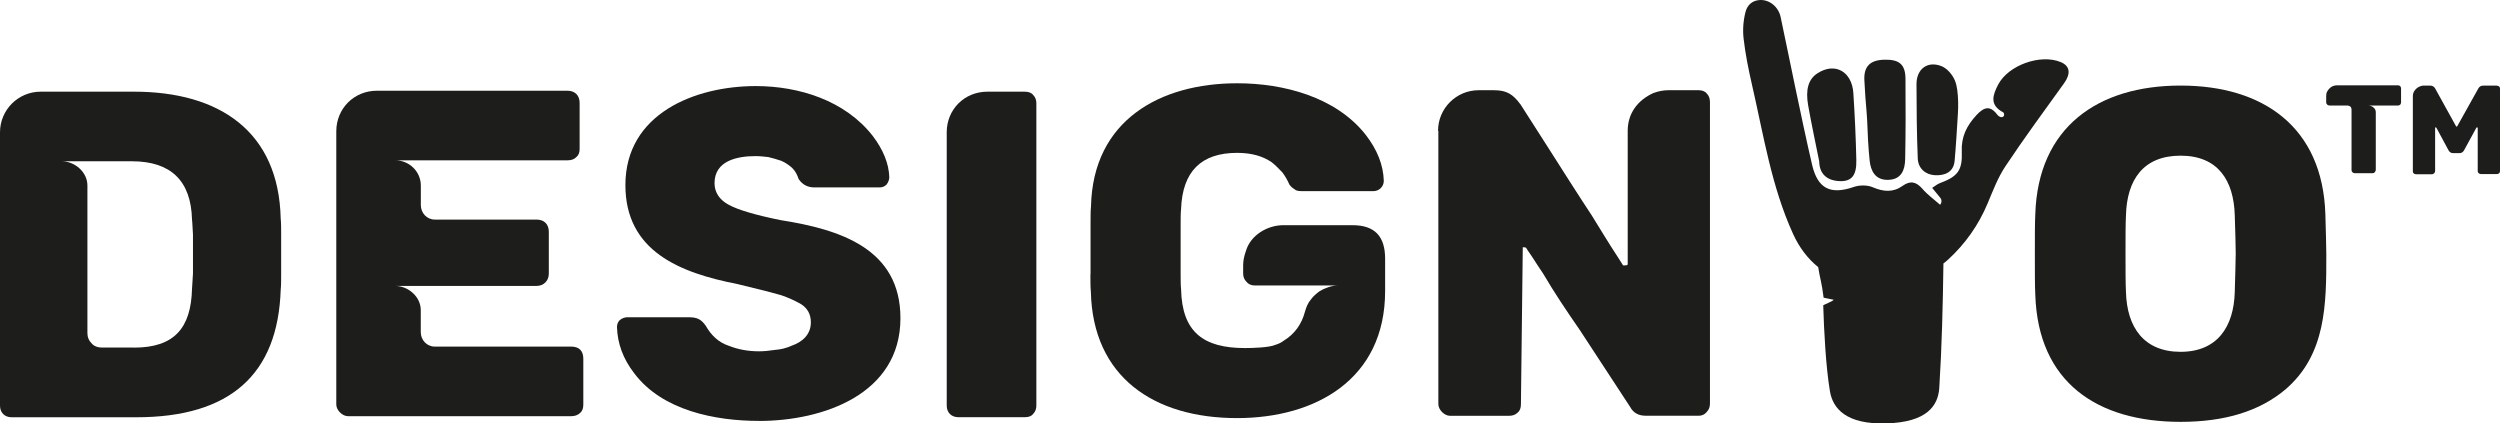
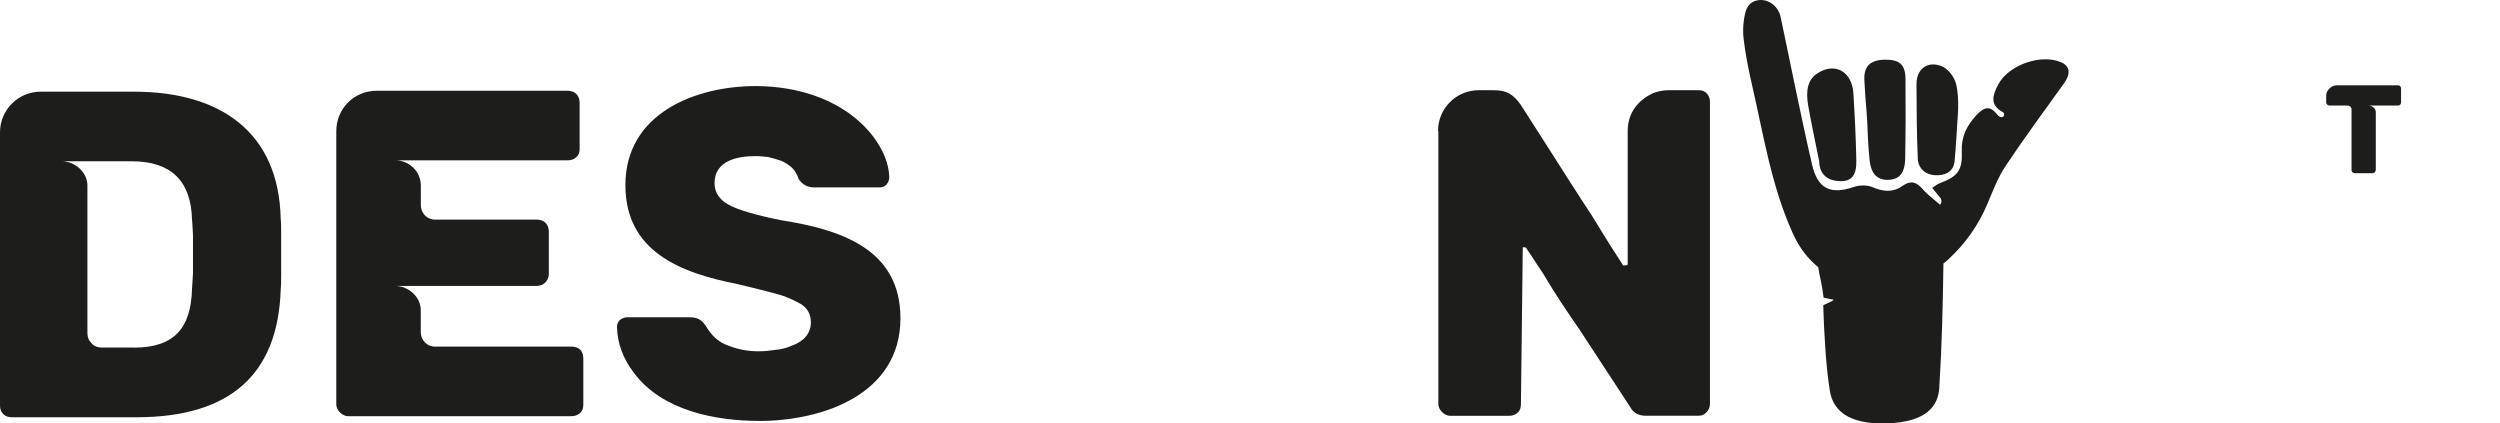
<svg xmlns="http://www.w3.org/2000/svg" id="Ebene_1" viewBox="0 0 392.67 66.51">
  <defs>
    <style>
      .cls-1 {
        fill: #1d1d1b;
      }
    </style>
  </defs>
  <g>
    <path class="cls-1" d="M285.73,25.3c-.64-3.19-1.23-5.94-1.72-8.71-.45-2.5.02-4.16,1.46-5.08,2.78-1.8,5.41-.23,5.63,3.08.23,3.51.39,7.03.47,10.54.06,2.47-.78,3.38-2.58,3.32-2.16-.07-3.24-1.26-3.25-3.14h-.01Z" />
    <path class="cls-1" d="M292.83,12.55c-.09-2.12.91-3.1,3.07-3.17,2.4-.08,3.37.72,3.39,2.98.03,4.22.04,8.45-.05,12.67-.04,1.67-.59,3.16-2.66,3.22-2.04.06-2.75-1.41-2.92-3.03-.21-2.02-.32-4.24-.39-6.32-.02-.44-.05-.88-.09-1.33-.1-1.03-.29-3.52-.35-5.01h0Z" />
    <path class="cls-1" d="M307.42,14.11c.17,1.26.18,2.54.1,3.81-.16,2.49-.29,4.91-.51,7.33-.16,1.83-1.59,2.35-3.09,2.27-1.49-.08-2.63-1.06-2.7-2.61-.16-3.9-.19-7.8-.2-11.7,0-2.39,1.75-3.7,3.95-2.81.87.35,1.7,1.33,2.07,2.22.2.47.31.98.38,1.49Z" />
  </g>
  <g>
    <path class="cls-1" d="M0,20.78c0-3.52,2.86-6.38,6.38-6.38h14.67c13.42,0,22.74,6.24,23.04,19.96.07.66.07,1.47.07,2.42v6.31c0,.95,0,1.76-.07,2.42-.44,13.35-8,20.03-22.67,20.03H1.83c-1.1,0-1.83-.73-1.83-1.83V20.78ZM21.06,54.6c6.31,0,8.95-3.08,9.1-9.24.07-.66.07-1.47.15-2.42v-6.09c-.07-.88-.07-1.69-.15-2.35-.15-6.09-3.3-9.17-9.46-9.17h-11.01c2.05,0,4.04,1.69,4.04,3.81v23.18c0,.66.22,1.17.66,1.61.37.44.95.66,1.62.66h5.06-.01Z" />
    <path class="cls-1" d="M52.82,20.63c0-3.59,2.79-6.38,6.38-6.38h29.93c1.17,0,1.91.73,1.91,1.91v7.26c0,.51-.15.95-.51,1.25-.37.37-.81.51-1.39.51h-27.07c2.2,0,4.03,1.76,4.03,3.96v3.08c0,1.25.96,2.27,2.2,2.27h15.99c1.17,0,1.91.73,1.91,1.91v6.6c0,1.1-.81,1.91-1.91,1.91h-22.23c2.05,0,4.03,1.69,4.03,3.81v3.45c0,1.25.96,2.27,2.2,2.27h21.42c1.25,0,1.91.66,1.91,1.91v7.19c0,.59-.15,1.03-.51,1.32-.37.37-.88.51-1.39.51h-35.07c-.88,0-1.83-.95-1.83-1.83V20.63Z" />
    <path class="cls-1" d="M119.21,66.11c-6.82,0-15.19-1.61-19.59-7.48-1.76-2.27-2.64-4.7-2.71-7.26,0-.44.15-.81.44-1.1.37-.29.81-.44,1.17-.44h9.68c1.25,0,1.91.29,2.64,1.32.88,1.54,2.05,2.64,3.6,3.15,1.47.59,3.08.88,4.77.88.73,0,1.54-.07,2.5-.22.95-.07,1.83-.29,2.64-.66,1.69-.59,3.01-1.76,3.01-3.67,0-1.25-.51-2.2-1.54-2.86-1.03-.59-2.05-1.03-3.08-1.39-2.27-.66-4.55-1.17-6.9-1.76-9.02-1.76-17.61-5.14-17.61-15.55,0-11.22,10.93-15.55,20.47-15.55,6.82,0,14.01,2.27,18.34,7.78,1.69,2.2,2.57,4.4,2.64,6.53,0,.37-.15.81-.44,1.17-.29.29-.66.44-1.1.44h-10.2c-1.1,0-1.91-.44-2.5-1.32-.22-.66-.51-1.25-1.03-1.76-.51-.44-1.03-.81-1.69-1.1-.66-.22-1.39-.44-2.05-.59-.66-.07-1.32-.15-1.98-.15-2.93,0-6.46.73-6.46,4.26,0,1.39.73,2.57,2.2,3.37,1.47.81,4.18,1.61,8.14,2.42,9.39,1.47,18.86,4.48,18.86,15.41,0,11.96-12.18,16.14-22.23,16.14h.01Z" />
-     <path class="cls-1" d="M148.7,20.78c0-3.6,2.79-6.38,6.38-6.38h5.87c.59,0,1.03.15,1.32.51.37.37.51.81.51,1.32v47.47c0,.51-.15.95-.51,1.32-.29.37-.73.51-1.32.51h-10.42c-1.1,0-1.83-.73-1.83-1.83V20.78Z" />
-     <path class="cls-1" d="M171.29,43.08v-7.92c0-1.1,0-2.05.07-2.71.29-13.57,10.86-19.37,22.96-19.37,7.26,0,15.48,2.13,20.17,8.07,1.83,2.35,2.79,4.77,2.86,7.26,0,.88-.73,1.61-1.61,1.61h-11.3c-.51,0-.88-.07-1.1-.29-.37-.22-.59-.44-.81-.73-.29-.66-.66-1.32-1.1-1.91-.51-.51-1.03-1.1-1.69-1.61-1.39-.95-3.15-1.47-5.43-1.47-5.65,0-8.58,2.93-8.8,8.8-.07.66-.07,1.54-.07,2.57v7.41c0,1.1,0,1.98.07,2.64.15,6.75,3.52,9.24,10.05,9.24,1.1,0,3.81-.07,4.77-.51.51-.15.95-.37,1.32-.66,1.69-1.03,2.79-2.57,3.3-4.48.22-.81.51-1.47.95-1.98.37-.51.88-.95,1.39-1.32.73-.44,1.91-.88,2.79-.88h-12.99c-.59,0-1.03-.22-1.32-.59-.37-.37-.51-.81-.51-1.32v-1.25c0-.73.15-1.47.44-2.27.73-2.49,3.38-4.04,5.87-4.04h10.86c3.52,0,5.13,1.76,5.13,5.28v5.06c0,13.87-10.93,19.96-23.26,19.96-13.06,0-22.67-6.46-22.96-19.88-.07-.66-.07-1.61-.07-2.71h.02Z" />
    <path class="cls-1" d="M225.87,20.55c0-3.52,2.86-6.38,6.38-6.38h2.35c2.05,0,3.01.59,4.25,2.27,2.86,4.48,5.5,8.58,7.78,12.18,1.39,2.2,2.57,3.96,3.38,5.21,1.32,2.13,2.64,4.33,4.04,6.46.51.81.81,1.25.88,1.39h.29c.37,0,.44-.07.44-.22v-20.91c0-2.79,1.61-4.84,4.04-5.94.81-.29,1.54-.44,2.35-.44h4.77c.51,0,.96.15,1.25.51.37.37.51.81.51,1.39v47.32c0,.51-.15.95-.51,1.32-.29.37-.73.59-1.25.59h-8.29c-1.17,0-1.98-.44-2.49-1.39-2.94-4.48-5.58-8.51-7.92-12.1-1.98-2.86-3.96-5.8-5.72-8.8-.73-1.1-1.32-1.98-1.83-2.79-.51-.73-.81-1.17-.88-1.32-.22-.07-.37-.07-.51-.07l-.29,24.65c0,.59-.15,1.03-.51,1.32-.37.37-.81.51-1.39.51h-9.24c-.88,0-1.83-.95-1.83-1.83V20.55h-.05Z" />
-     <path class="cls-1" d="M319.68,46.31c-.07-1.39-.07-3.45-.07-6.31s0-4.99.07-6.38c.44-13.65,9.83-20.18,22.82-20.18s22.3,6.53,22.74,20.18c.07,2.86.15,4.99.15,6.38,0,7.7,0,15.7-6.46,21.2-4.04,3.38-9.46,5.06-16.43,5.06-13.06,0-22.38-6.16-22.82-19.96h0ZM351.01,45.87c.07-2.86.15-4.84.15-6.09s-.07-3.23-.15-5.94c-.15-5.5-2.64-9.39-8.51-9.39s-8.44,3.81-8.58,9.39c-.07,1.39-.07,3.38-.07,5.94s0,4.7.07,6.09c.15,5.5,2.79,9.39,8.58,9.39s8.36-3.96,8.51-9.39Z" />
  </g>
  <path class="cls-1" d="M324.19,13.09c-3.09,4.3-6.24,8.57-9.18,12.99-1.2,1.79-1.98,3.87-2.82,5.87-1.43,3.41-3.5,6.34-6.2,8.82-.25.23-.5.44-.74.61-.09,6.5-.24,13.01-.65,19.51-.17,2.85-1.95,5.43-8.31,5.61-6.28.19-8.41-2.3-8.87-5.06-.65-3.92-.93-9.53-1.05-13.49.15-.11,1.6-.68,1.64-.87,0-.02-1.58-.3-1.58-.32-.28-2.35-.62-3.23-.85-4.8-1.61-1.3-2.96-3.05-3.94-5.2-3.41-7.48-4.64-15.54-6.46-23.45-.55-2.39-1.04-4.82-1.32-7.26-.16-1.38-.04-2.86.31-4.2.28-1.06,1.04-1.74,2.14-1.84,1.61-.14,3.04,1.08,3.37,2.67.8,3.73,1.54,7.47,2.33,11.2.85,4,1.68,8.02,2.61,12,.88,3.77,2.9,4.74,6.53,3.49.91-.32,2.16-.33,3.02.05,1.67.71,3.18.83,4.65-.22,1.27-.9,2.17-.64,3.15.48.8.93,1.83,1.66,2.75,2.48.15-.16.22-.36.22-.56s-.06-.38-.19-.54l-1.27-1.55c.46-.29.8-.59,1.2-.74,2.8-1.05,3.57-1.96,3.45-4.98-.1-2.33.79-4.06,2.29-5.69,1.16-1.26,2.14-1.62,3.3-.07.1.14.25.25.43.33.43.18.8-.18.56-.64-.01-.03-.11-.1-.14-.11-2.12-1.15-1.57-2.7-.72-4.33,1.58-3.03,6.62-4.85,9.82-3.53,1.47.61,1.62,1.81.52,3.34Z" />
  <path class="cls-1" d="M376.61,13.39s.28.03.38.14.14.21.14.35v2.21s-.03.28-.14.35c-.1.1-.21.14-.38.14h-4.6c.28,0,.55.1.8.31.24.21.35.45.35.73v9.1s-.07.24-.17.35c-.1.1-.21.14-.35.14h-2.77s-.28-.03-.35-.14c-.1-.07-.17-.21-.17-.35v-9.52c0-.17-.07-.35-.17-.45-.14-.1-.28-.17-.42-.17h-2.87s-.24-.03-.35-.14-.17-.21-.17-.35v-1c0-.24.03-.48.14-.69s.24-.38.42-.55.35-.28.55-.35.42-.1.62-.1h9.55-.03Z" />
-   <path class="cls-1" d="M392.19,13.46s.28.03.35.14c.1.07.14.21.14.38v12.87s-.03.28-.14.35c-.1.1-.21.14-.35.14h-2.53s-.24-.03-.35-.14c-.1-.1-.14-.21-.14-.31v-6.78s0-.1-.1-.1c-.03,0-.07,0-.1.03l-1.94,3.56c-.17.31-.42.45-.69.45h-1.07c-.28,0-.52-.14-.69-.45l-1.9-3.53s-.07-.07-.1-.07c-.07,0-.1,0-.1.1v6.78s-.03.24-.17.35c-.1.1-.21.14-.35.14h-2.49s-.28-.03-.35-.14c-.1-.07-.14-.21-.14-.35v-11.77c0-.28.07-.52.17-.73.14-.21.28-.38.45-.52s.35-.24.55-.31c.17-.07.35-.1.48-.1h1.11c.31,0,.55.14.73.42l3.29,5.95s.03.07.1.07c.03,0,.07,0,.1-.07l3.32-5.95c.17-.28.42-.42.73-.42h2.25-.07Z" />
</svg>